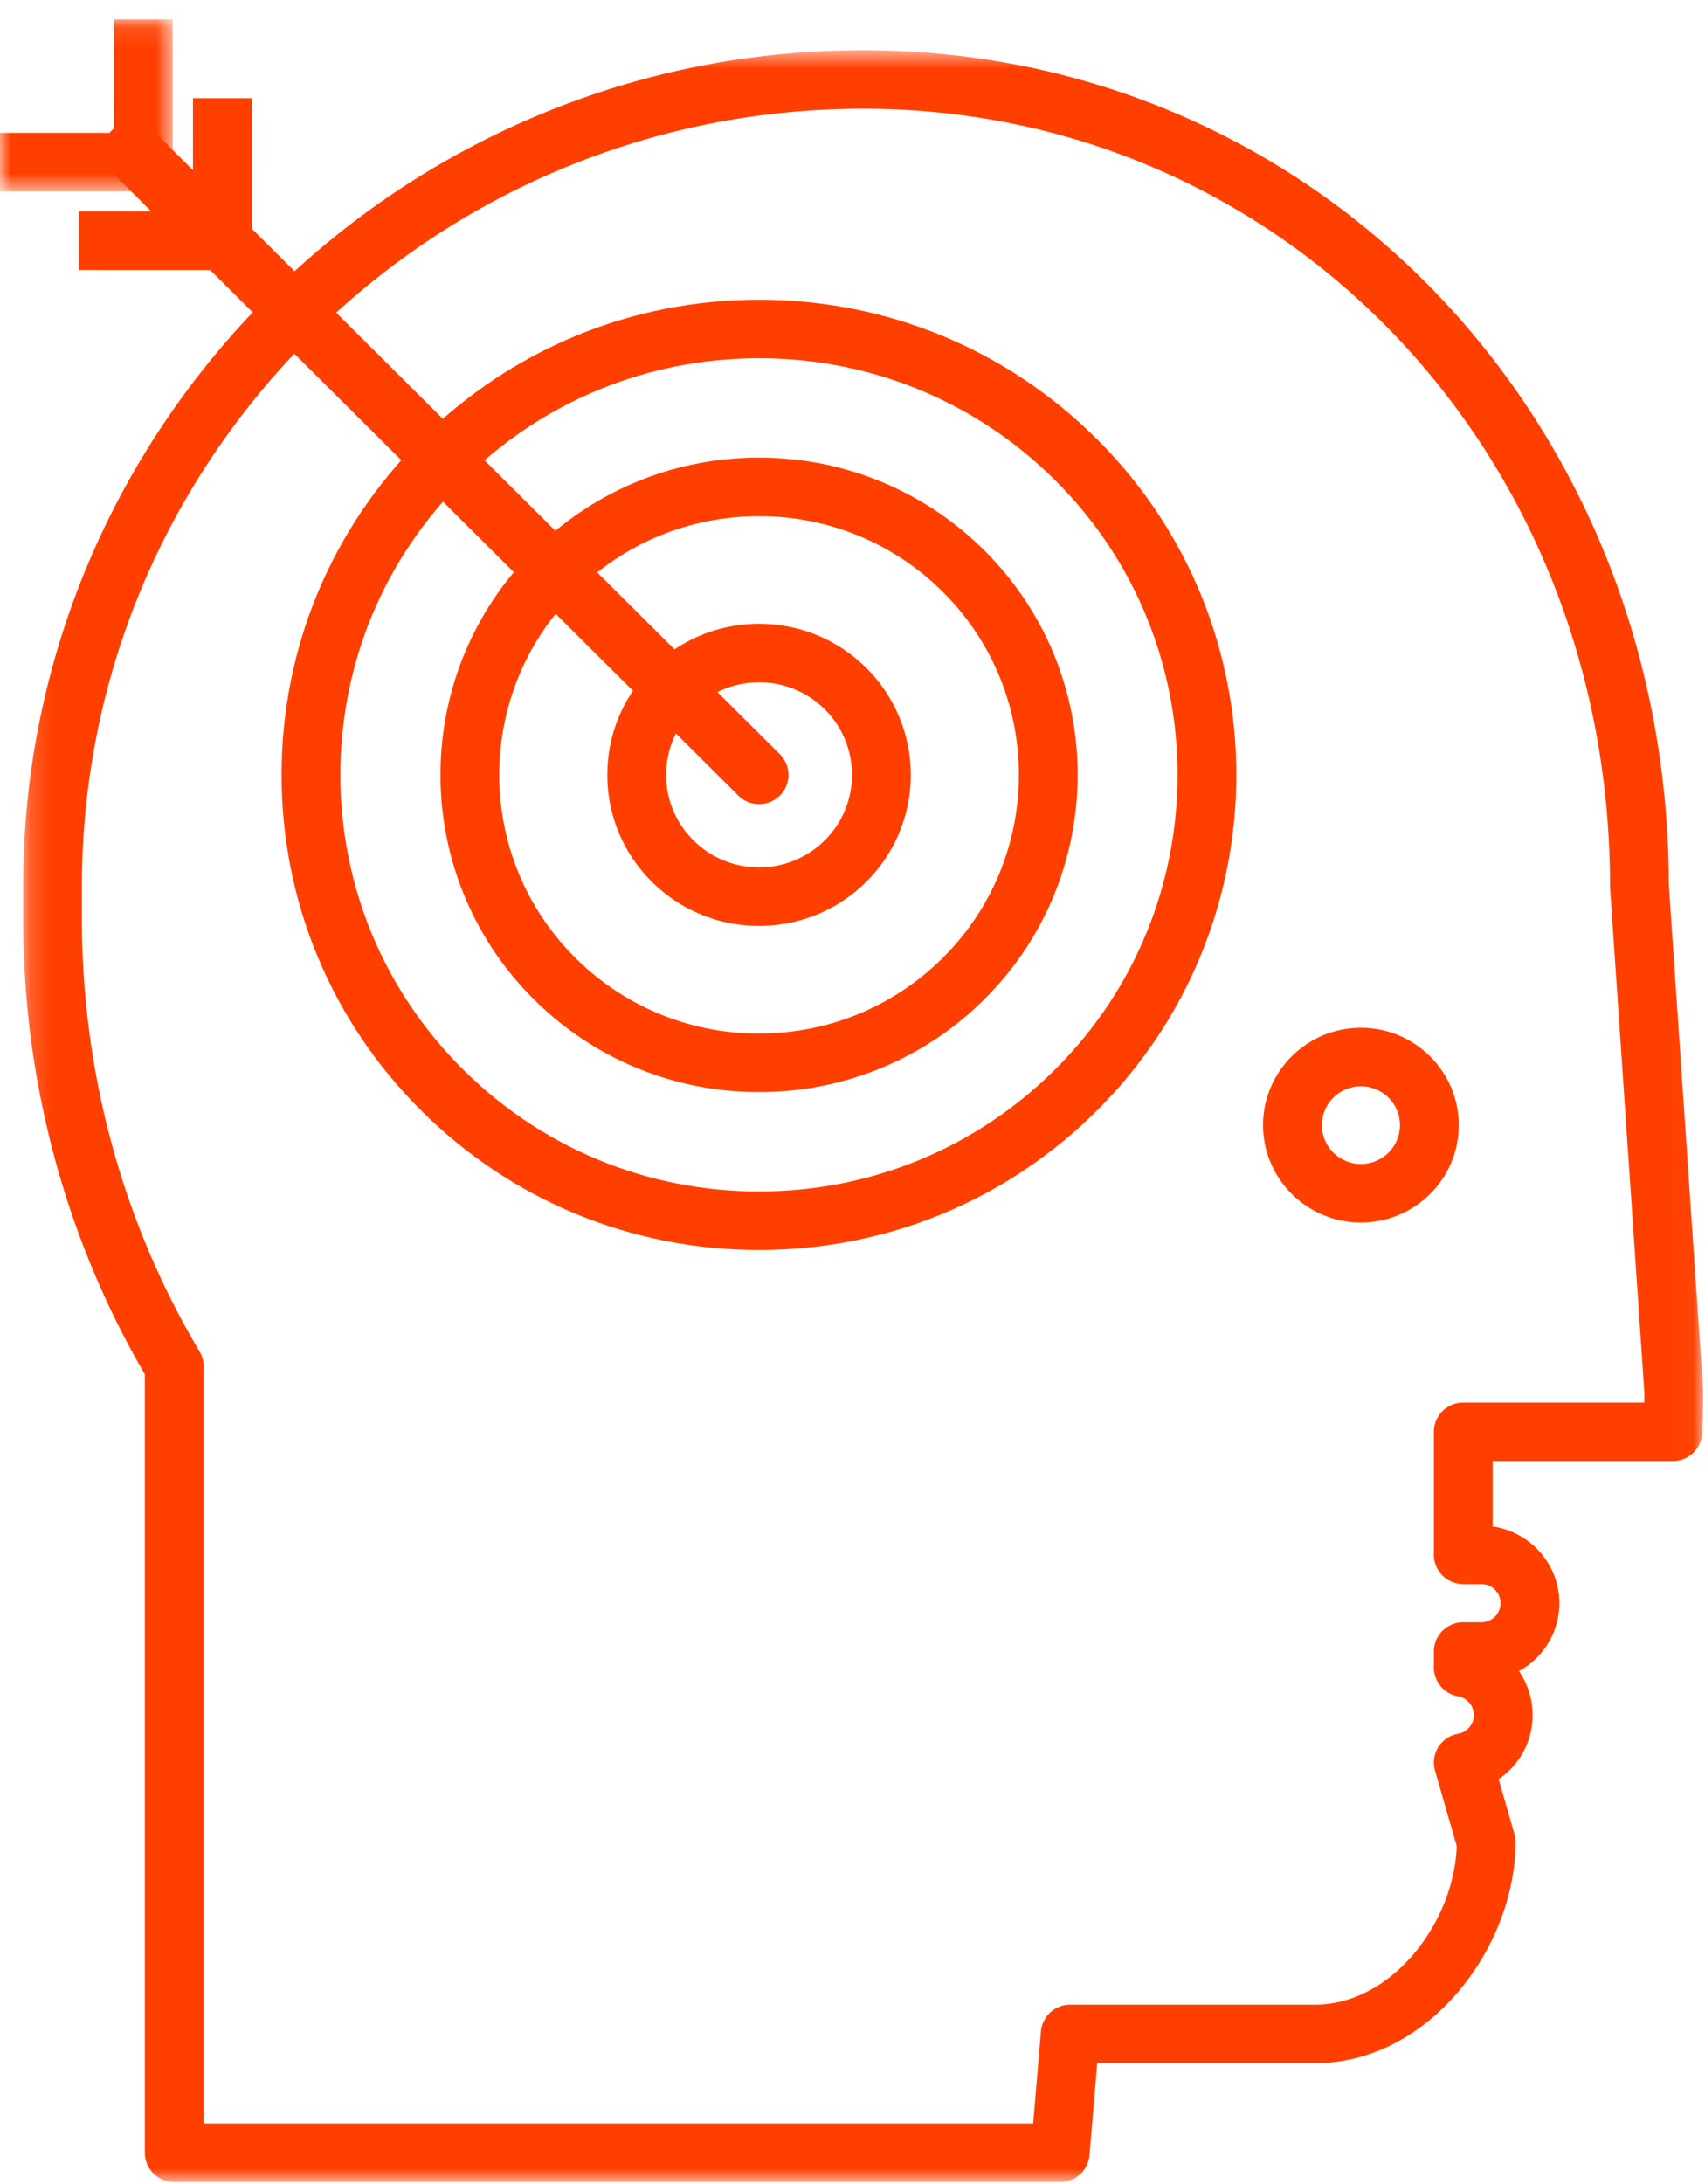
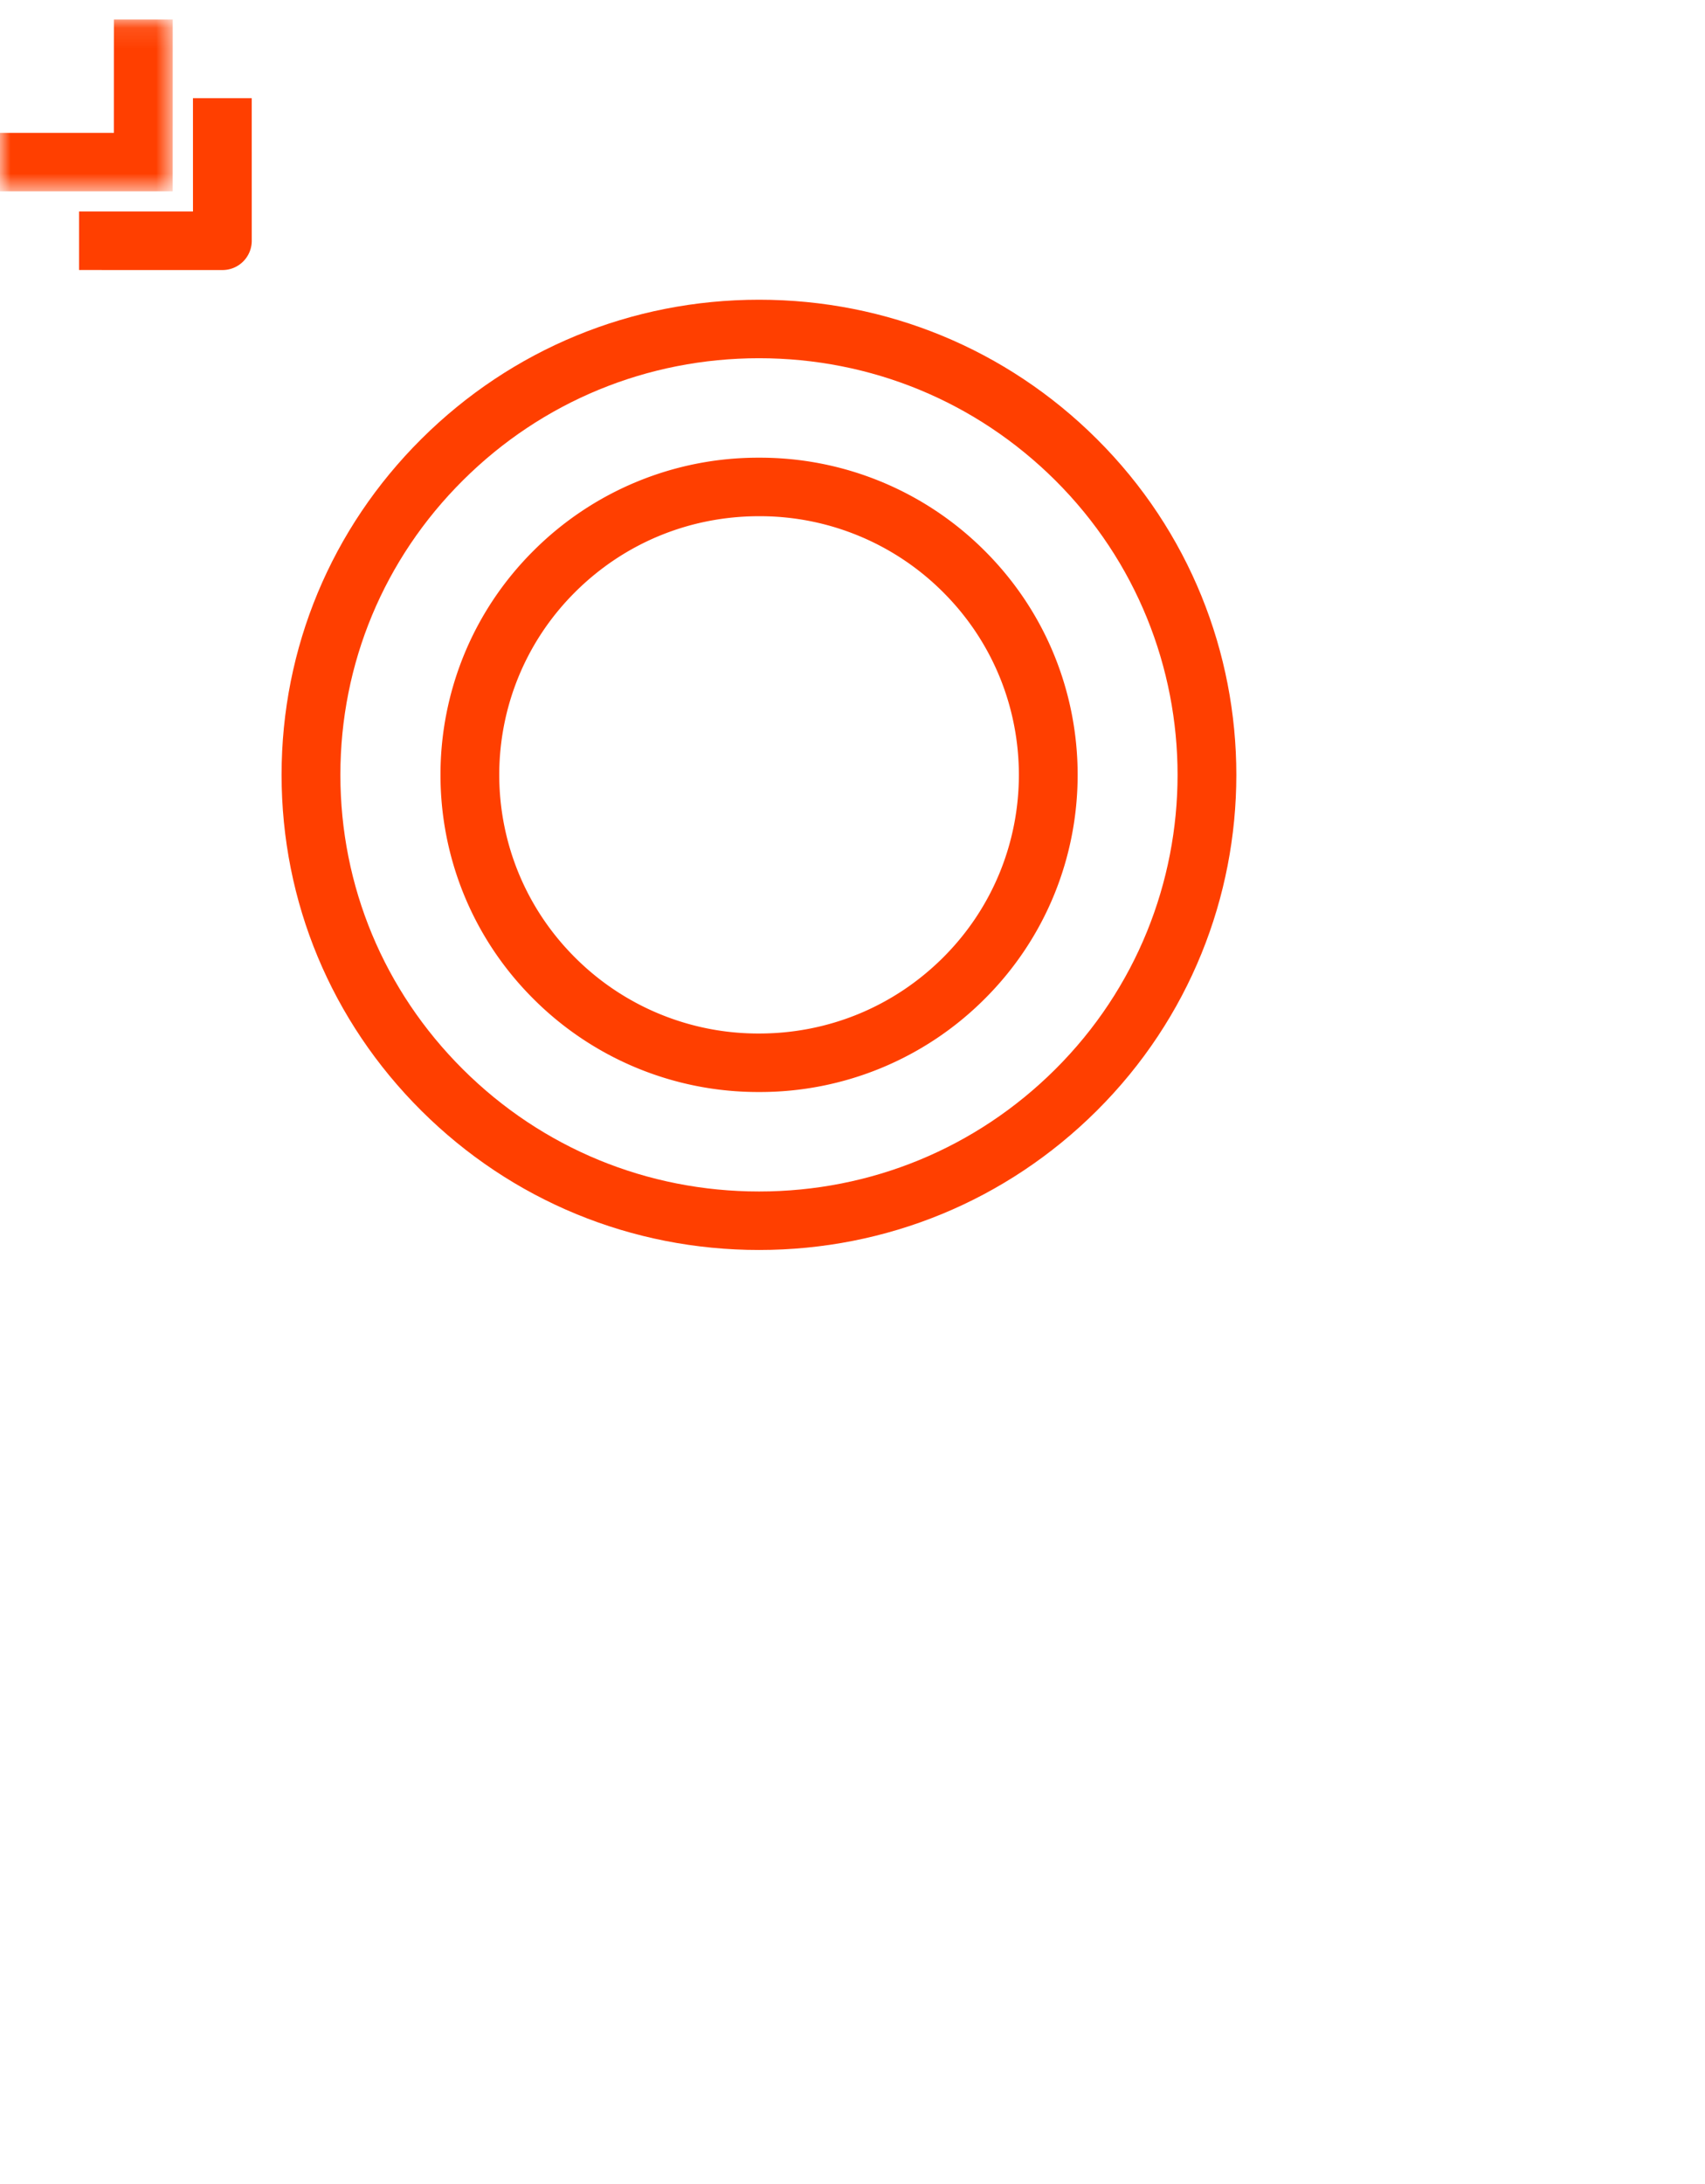
<svg xmlns="http://www.w3.org/2000/svg" xmlns:xlink="http://www.w3.org/1999/xlink" width="82" height="105" viewBox="0 0 82 105">
  <title>Page 1</title>
  <defs>
    <path id="a" d="M8.307.103H0v8.262h8.307V.103z" />
-     <path id="c" d="M40.569 103.125h40.399V.64H.169v102.485h40.4z" />
  </defs>
  <g fill="none" fill-rule="evenodd">
    <path d="M36.508 17.221c-5.38 0-10.437 2.084-14.24 5.867-3.804 3.783-5.898 8.813-5.898 14.162 0 5.35 2.095 10.38 5.899 14.162 3.803 3.784 8.859 5.867 14.237 5.867 5.379 0 10.436-2.084 14.239-5.867 7.851-7.808 7.852-20.515.002-28.325-3.804-3.782-8.861-5.866-14.24-5.866m-.001 42.87c-6.134 0-11.9-2.376-16.237-6.69-4.338-4.314-6.726-10.05-6.727-16.15 0-6.102 2.389-11.838 6.726-16.151 4.339-4.315 10.106-6.691 16.24-6.691 6.134 0 11.9 2.376 16.238 6.69 8.953 8.906 8.952 23.396-.002 32.301-4.338 4.315-10.104 6.691-16.238 6.691" fill="#FF3F00" />
    <path d="M36.507 24.816c-3.34 0-6.48 1.292-8.841 3.642-4.874 4.849-4.873 12.737 0 17.584a12.454 12.454 0 0 0 8.84 3.643c3.34 0 6.479-1.294 8.84-3.642 4.874-4.847 4.875-12.736 0-17.586a12.453 12.453 0 0 0-8.84-3.641m0 27.681a15.27 15.27 0 0 1-10.84-4.466c-5.975-5.945-5.976-15.618 0-21.562a15.267 15.267 0 0 1 10.84-4.466 15.27 15.27 0 0 1 10.84 4.465c5.977 5.946 5.976 15.62-.001 21.564a15.267 15.267 0 0 1-10.838 4.465" fill="#FF3F00" />
-     <path d="M36.51 32.802a4.458 4.458 0 0 0-3.164 1.305 4.404 4.404 0 0 0-1.31 3.143 4.41 4.41 0 0 0 1.31 3.145 4.453 4.453 0 0 0 3.16 1.302 4.453 4.453 0 0 0 3.162-1.302 4.437 4.437 0 0 0 .002-6.291 4.449 4.449 0 0 0-3.16-1.302m-.003 11.707a7.268 7.268 0 0 1-5.162-2.126 7.196 7.196 0 0 1-2.136-5.133c0-1.94.76-3.763 2.137-5.133a7.28 7.28 0 0 1 5.165-2.128c1.948 0 3.78.756 5.158 2.127a7.241 7.241 0 0 1 0 10.267 7.268 7.268 0 0 1-5.162 2.126" fill="#FF3F00" />
-     <path d="M36.506 38.657c-.362 0-.723-.137-1-.412L5.368 8.265a1.4 1.4 0 0 1 0-1.988 1.418 1.418 0 0 1 2 0l30.138 29.98a1.4 1.4 0 0 1 0 1.988 1.413 1.413 0 0 1-1 .412" fill="#FF3F00" />
    <g transform="translate(0 .834)">
      <mask id="b" fill="#fff">
        <use xlink:href="#a" />
      </mask>
      <path fill="#FF3F00" mask="url(#b)" d="M8.306 8.365H0V5.553h5.478L5.48.103h2.828z" />
    </g>
    <path d="M10.695 12.982l-6.893-.001v-2.813l5.479.001-.001-5.45h2.827l.001 6.856a1.407 1.407 0 0 1-1.413 1.407" fill="#FF3F00" />
    <g transform="translate(.943 1.772)">
      <mask id="d" fill="#fff">
        <use xlink:href="#c" />
      </mask>
-       <path d="M8.852 100.313h39.893l.374-4.424a1.412 1.412 0 0 1 1.409-1.288h11.754c3.782 0 6.732-4.057 6.833-7.63l-1.043-3.623a1.404 1.404 0 0 1 1.11-1.77.917.917 0 0 0 .76-.901c0-.443-.32-.82-.76-.9a1.41 1.41 0 0 1-1.165-1.384v-.772a1.41 1.41 0 0 1 1.414-1.406h.869c.51 0 .925-.413.925-.918a.921.921 0 0 0-.925-.917h-.869a1.41 1.41 0 0 1-1.414-1.406V67.06a1.41 1.41 0 0 1 1.414-1.406h8.706c.002-.157.004-.316.004-.474l-1.649-24.262a1.588 1.588 0 0 1-.002-.095c0-20.955-15.78-37.37-35.923-37.37-20.716 0-37.57 16.764-37.57 37.37v1.603c0 7.378 1.957 14.56 5.658 20.773.129.217.197.464.197.717v36.398zm41.193 2.812H7.438a1.41 1.41 0 0 1-1.414-1.406V64.297C2.193 57.728.17 50.175.17 42.425v-1.602C.17 18.665 18.292.64 40.567.64c21.714 0 38.725 17.625 38.75 40.135l1.649 24.262c.002.032.002.063.002.096 0 .672-.018 1.337-.051 1.997a1.41 1.41 0 0 1-1.412 1.336h-8.66v3.141c1.811.263 3.207 1.817 3.207 3.69a3.728 3.728 0 0 1-1.943 3.267 3.72 3.72 0 0 1-.977 5.194l.759 2.64c.036.126.054.256.054.386 0 5.018-4.132 10.63-9.663 10.63H51.827l-.373 4.423a1.412 1.412 0 0 1-1.409 1.288z" fill="#FF3F00" mask="url(#d)" />
    </g>
-     <path d="M65.45 52.22c-1.035 0-1.877.84-1.877 1.87 0 1.03.842 1.869 1.877 1.869 1.037 0 1.88-.838 1.88-1.87 0-1.03-.843-1.869-1.88-1.869m0 6.551c-2.594 0-4.705-2.1-4.705-4.681 0-2.582 2.11-4.682 4.705-4.682s4.708 2.1 4.708 4.682c0 2.581-2.113 4.681-4.708 4.681" fill="#FF3F00" />
  </g>
</svg>